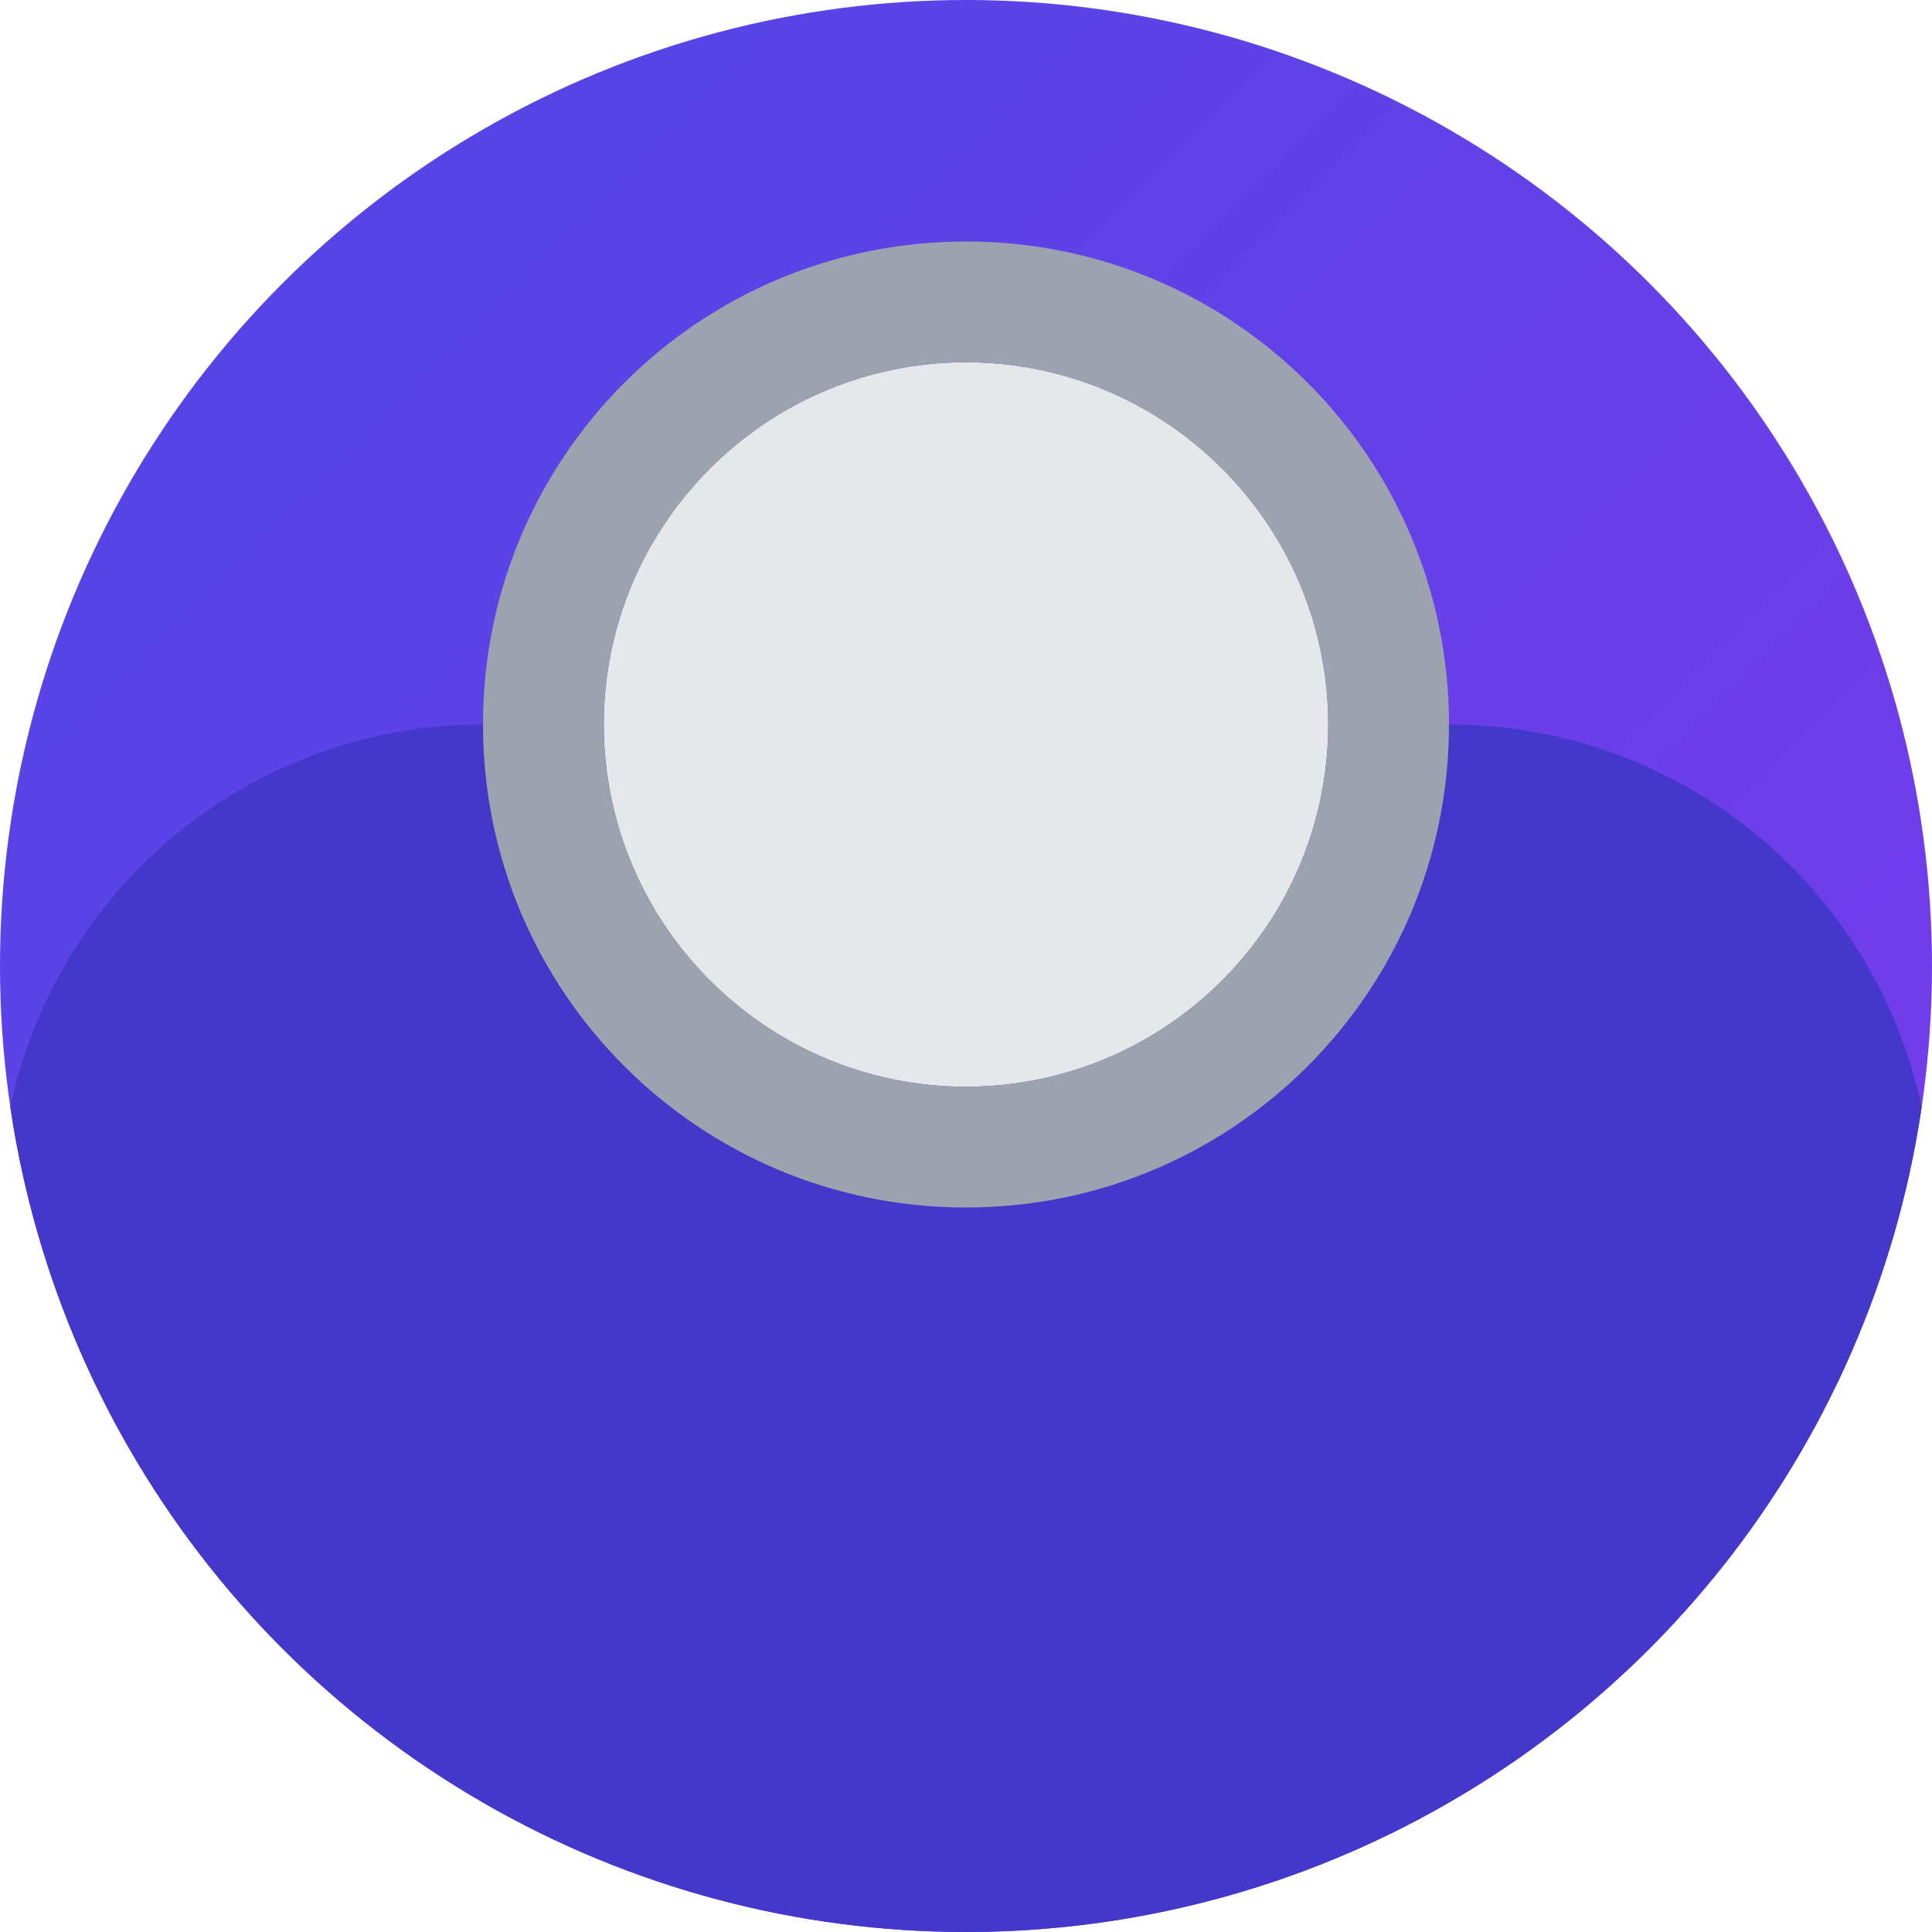
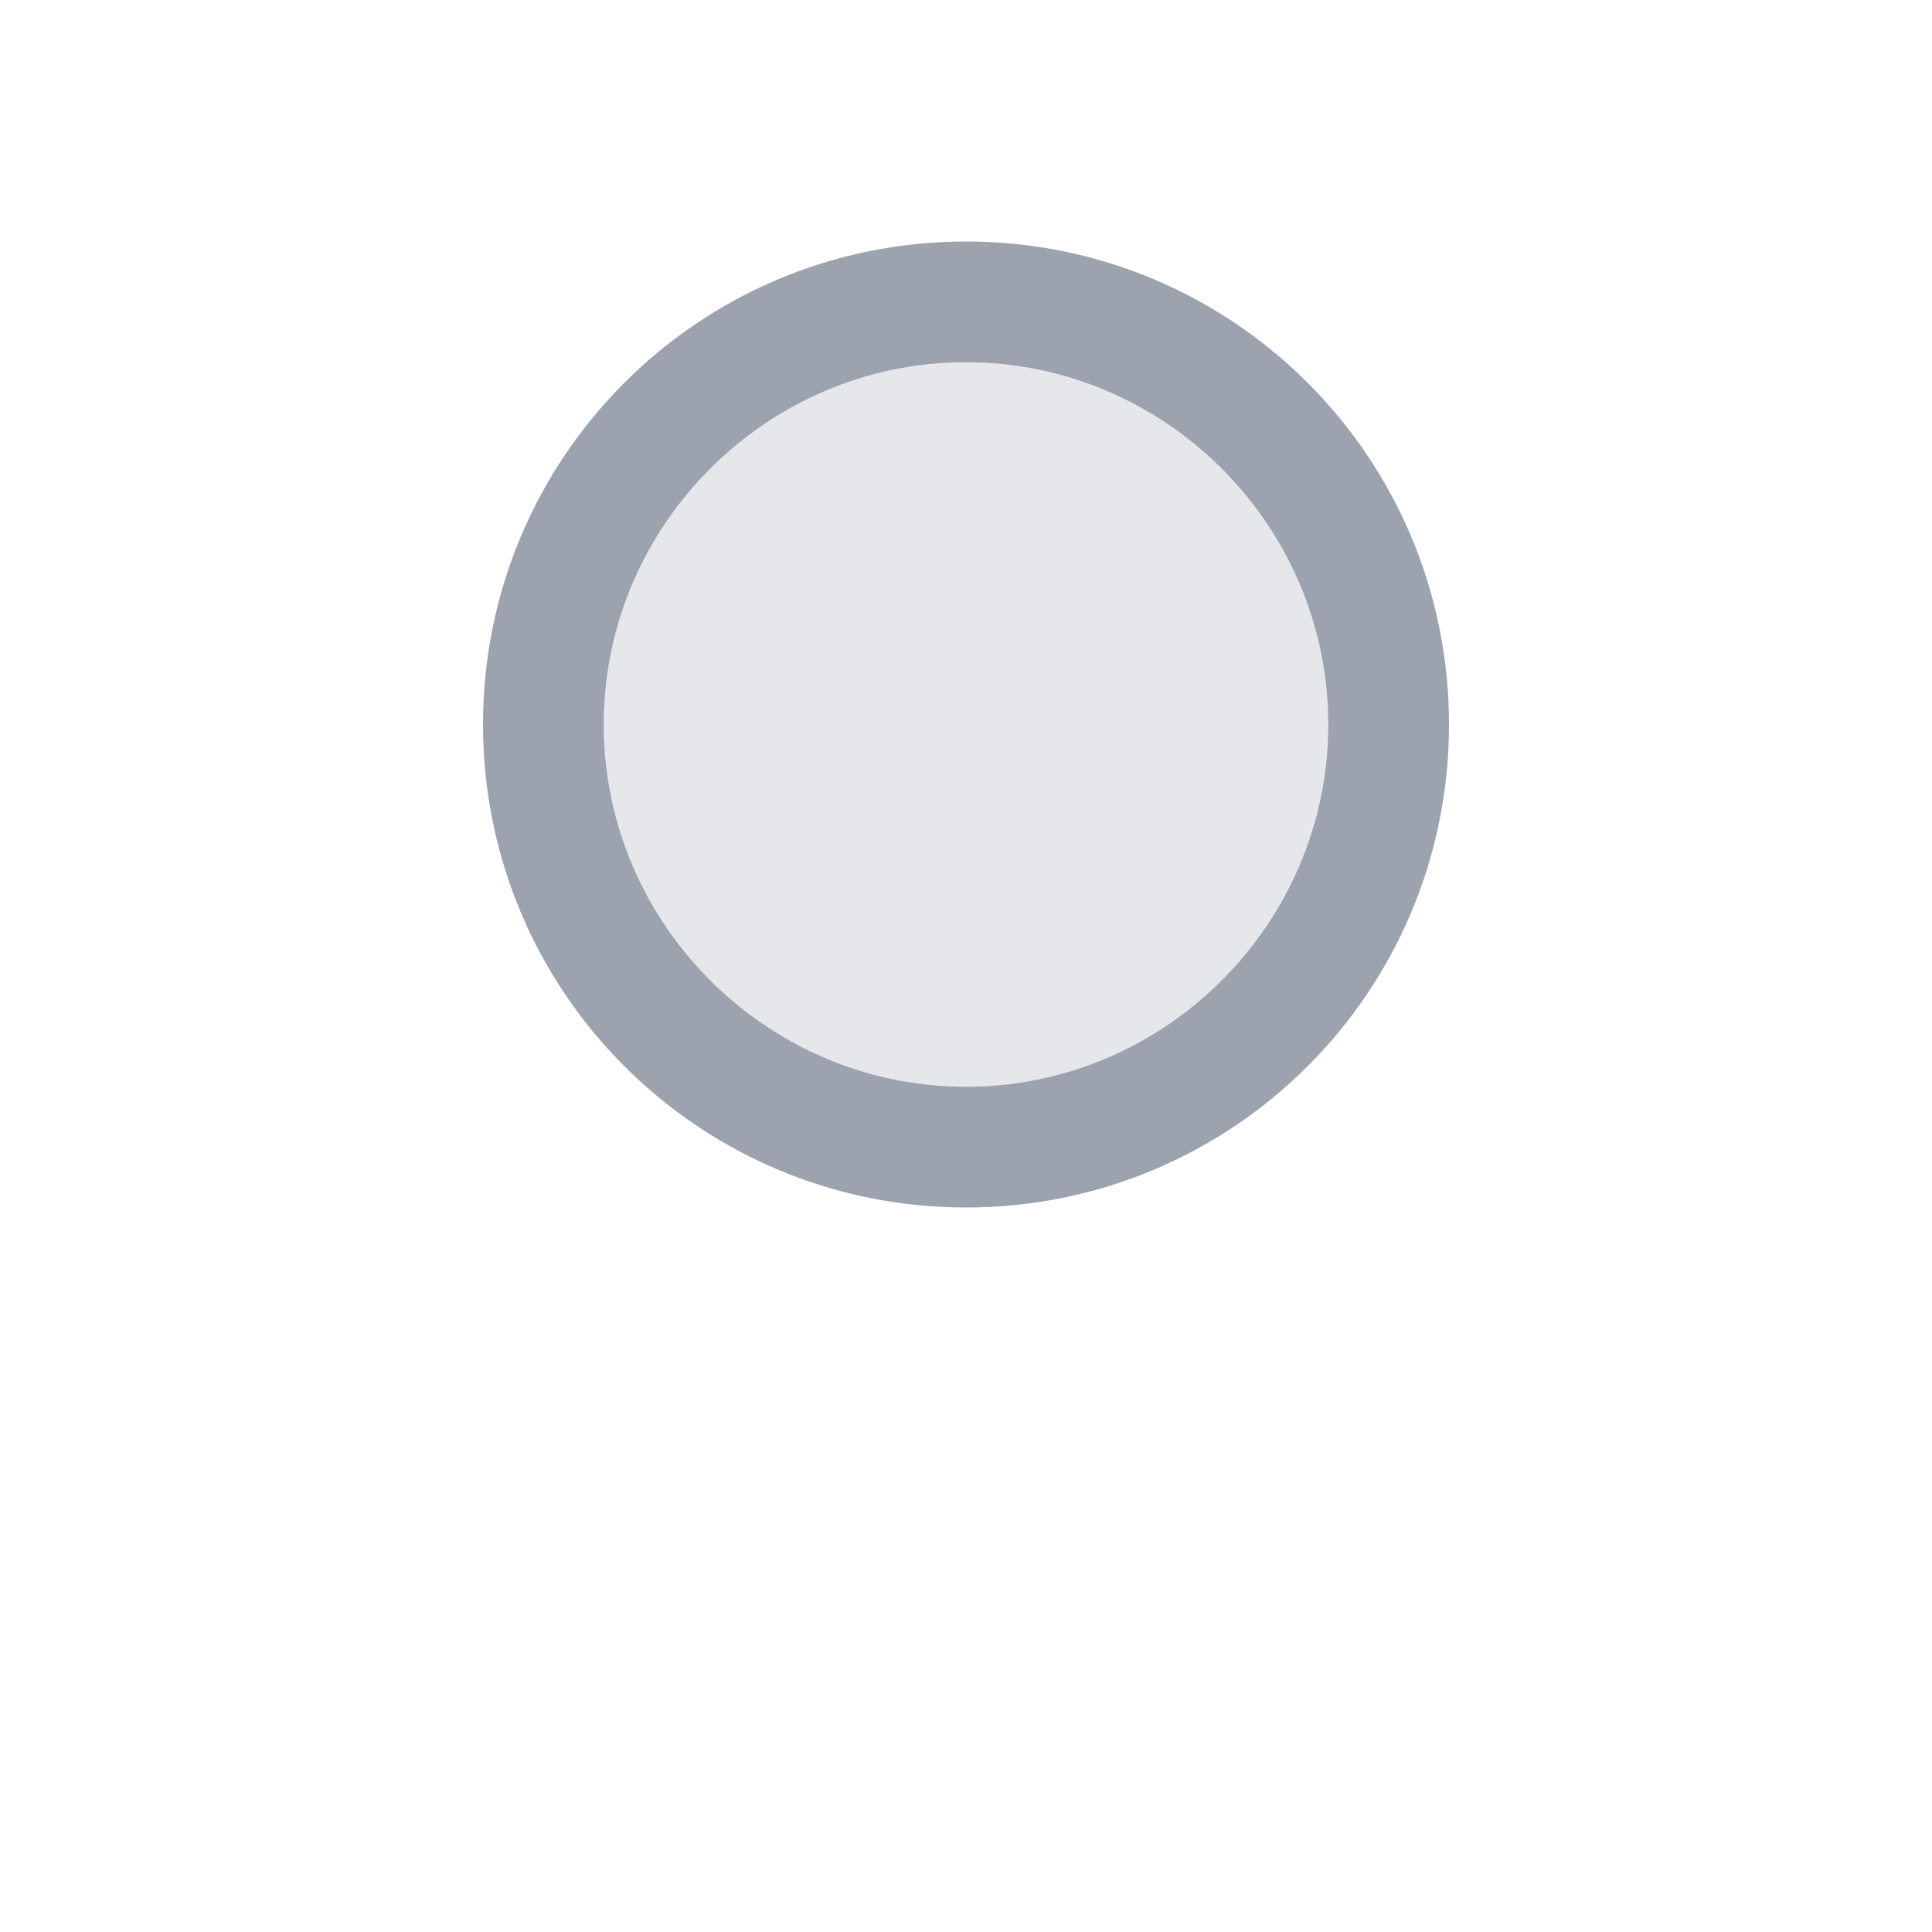
<svg xmlns="http://www.w3.org/2000/svg" viewBox="0 0 128 128">
  <defs>
    <linearGradient id="sarah-grad" x1="0%" y1="0%" x2="100%" y2="100%">
      <stop offset="0%" style="stop-color:#4F46E5" />
      <stop offset="100%" style="stop-color:#7C3AED" />
    </linearGradient>
    <clipPath id="sarah-clip">
      <circle cx="64" cy="64" r="64" />
    </clipPath>
  </defs>
-   <circle cx="64" cy="64" r="64" fill="url(#sarah-grad)" />
  <g clip-path="url(#sarah-clip)">
-     <path d="M0 128V80c0-17.7 14.3-32 32-32h64c17.7 0 32 14.3 32 32v48H0z" fill="#4338CA" />
    <circle cx="64" cy="48" r="24" fill="#E5E7EB" />
    <path d="M64 80c-17.7 0-32-14.3-32-32s14.3-32 32-32 32 14.3 32 32-14.3 32-32 32zm0-56c-13.2 0-24 10.8-24 24s10.8 24 24 24 24-10.8 24-24-10.8-24-24-24z" fill="#9CA3AF" />
  </g>
</svg>